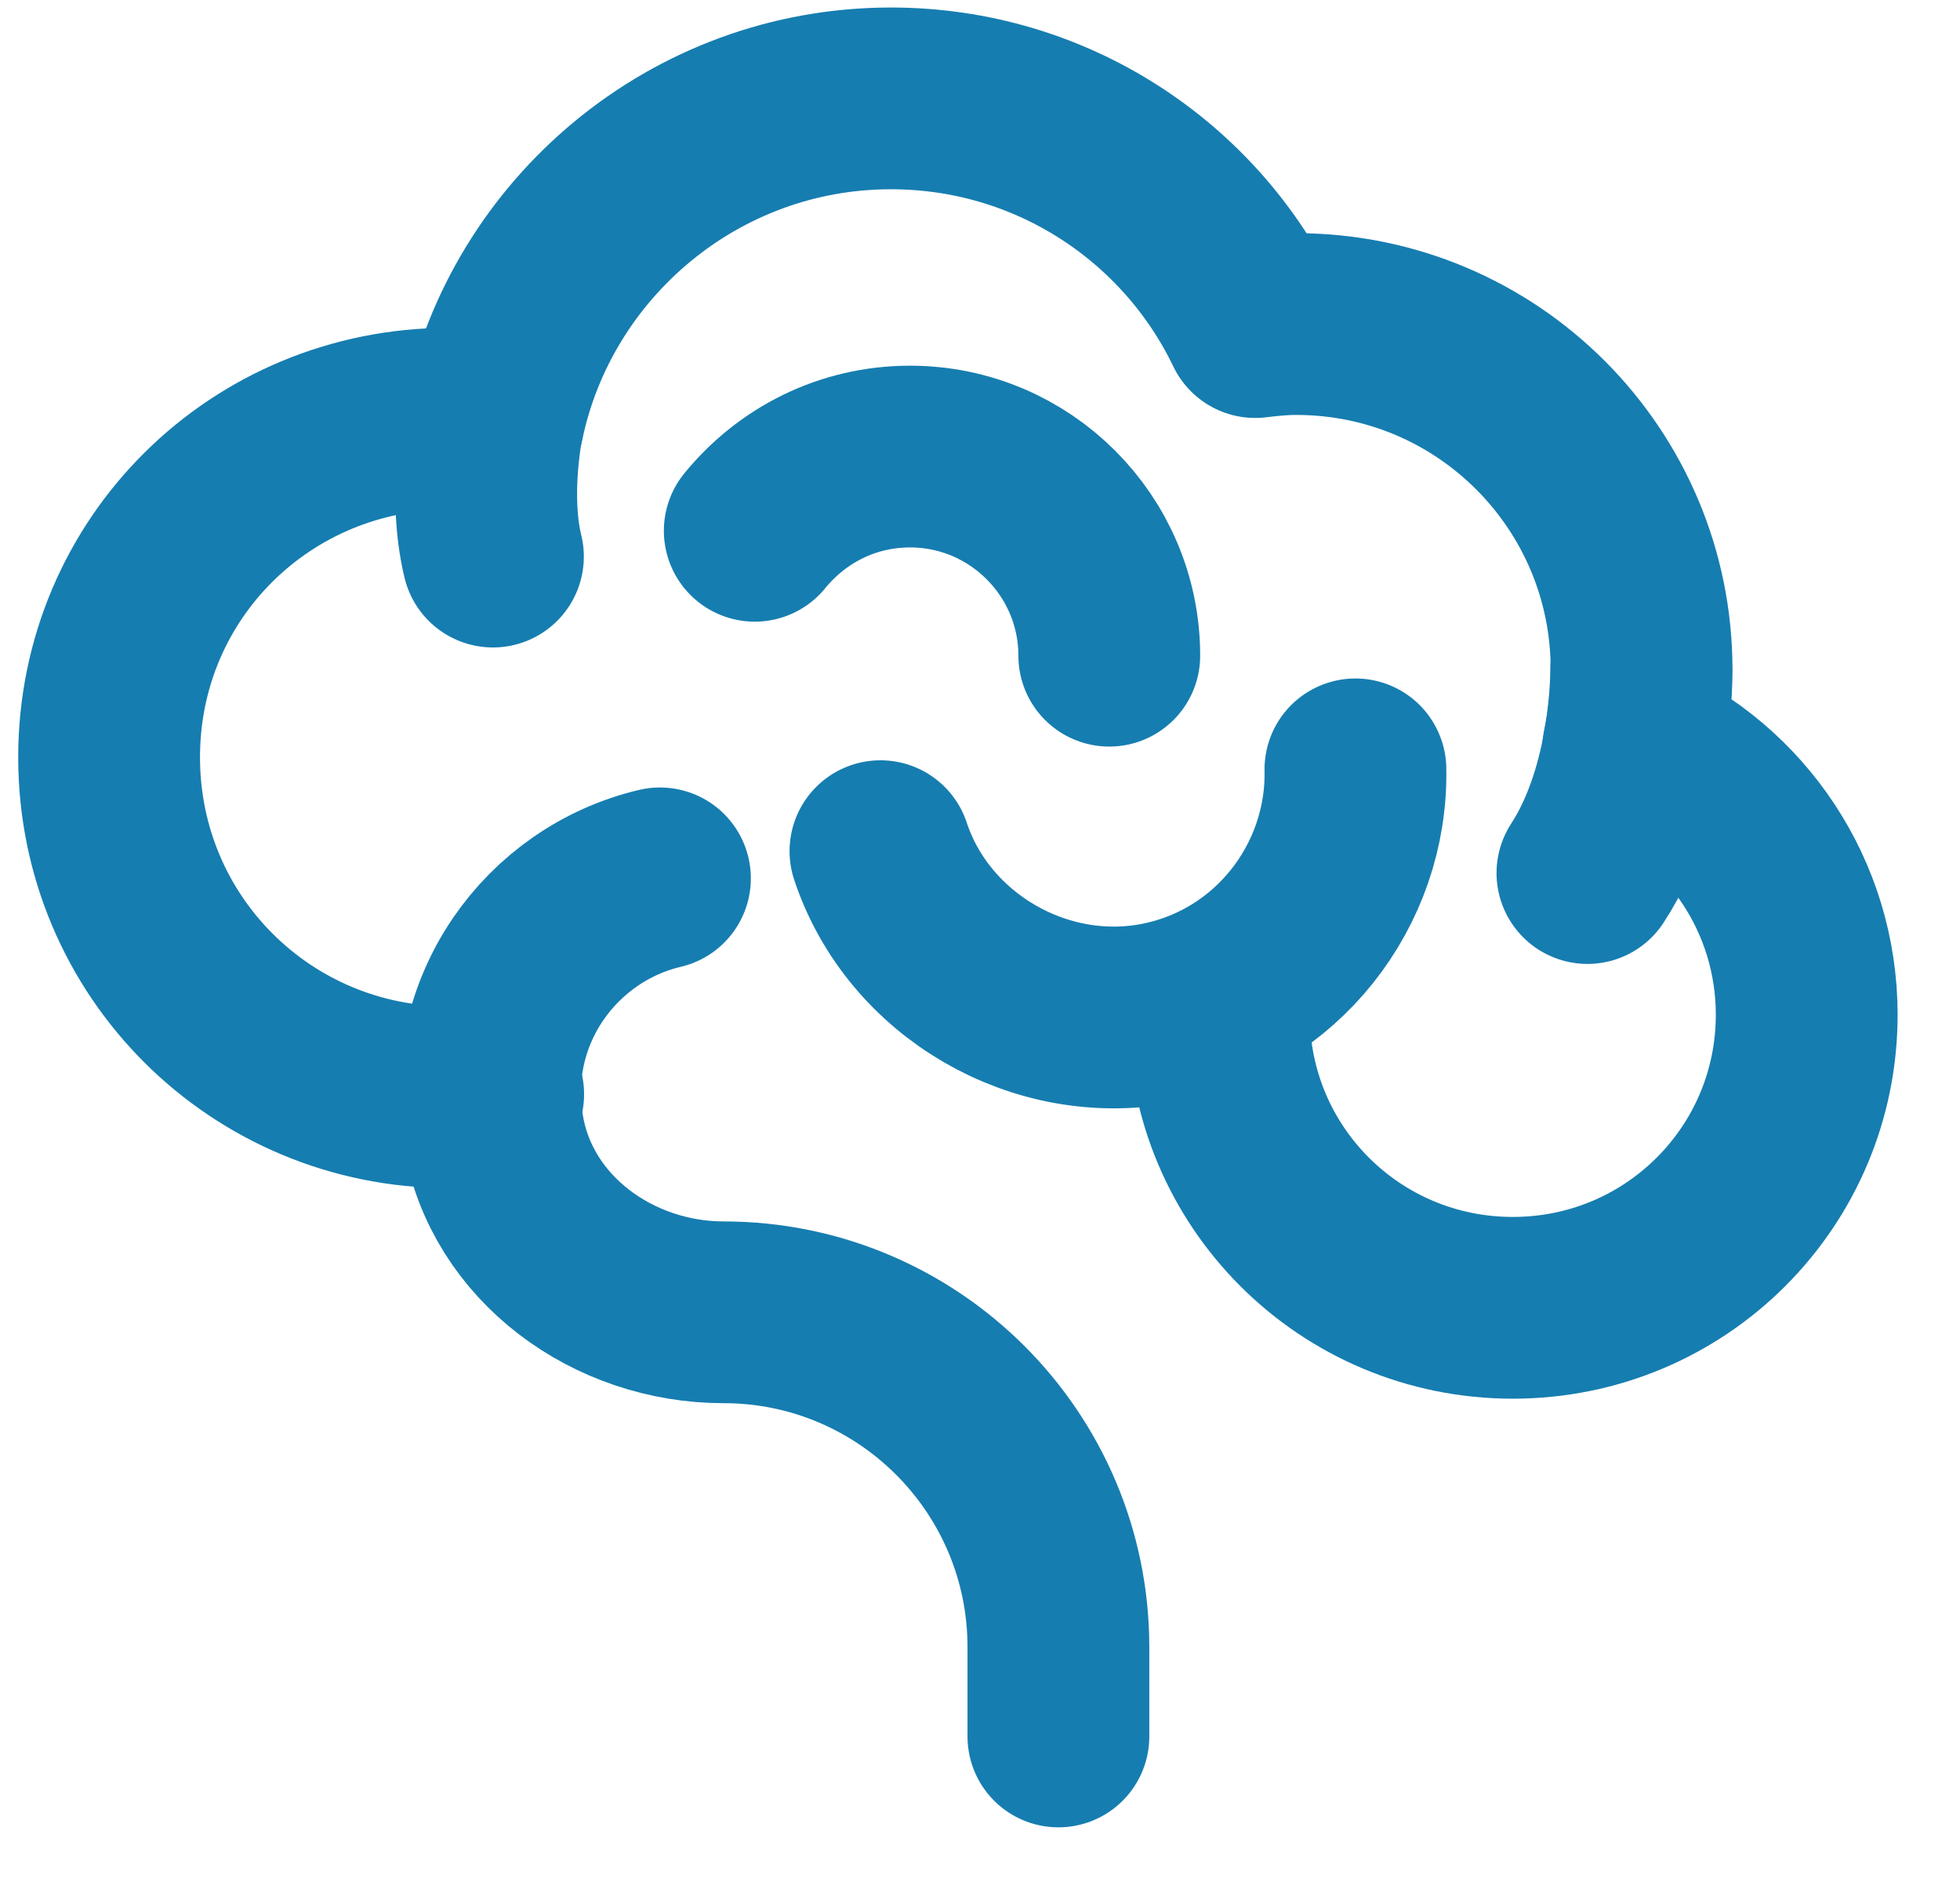
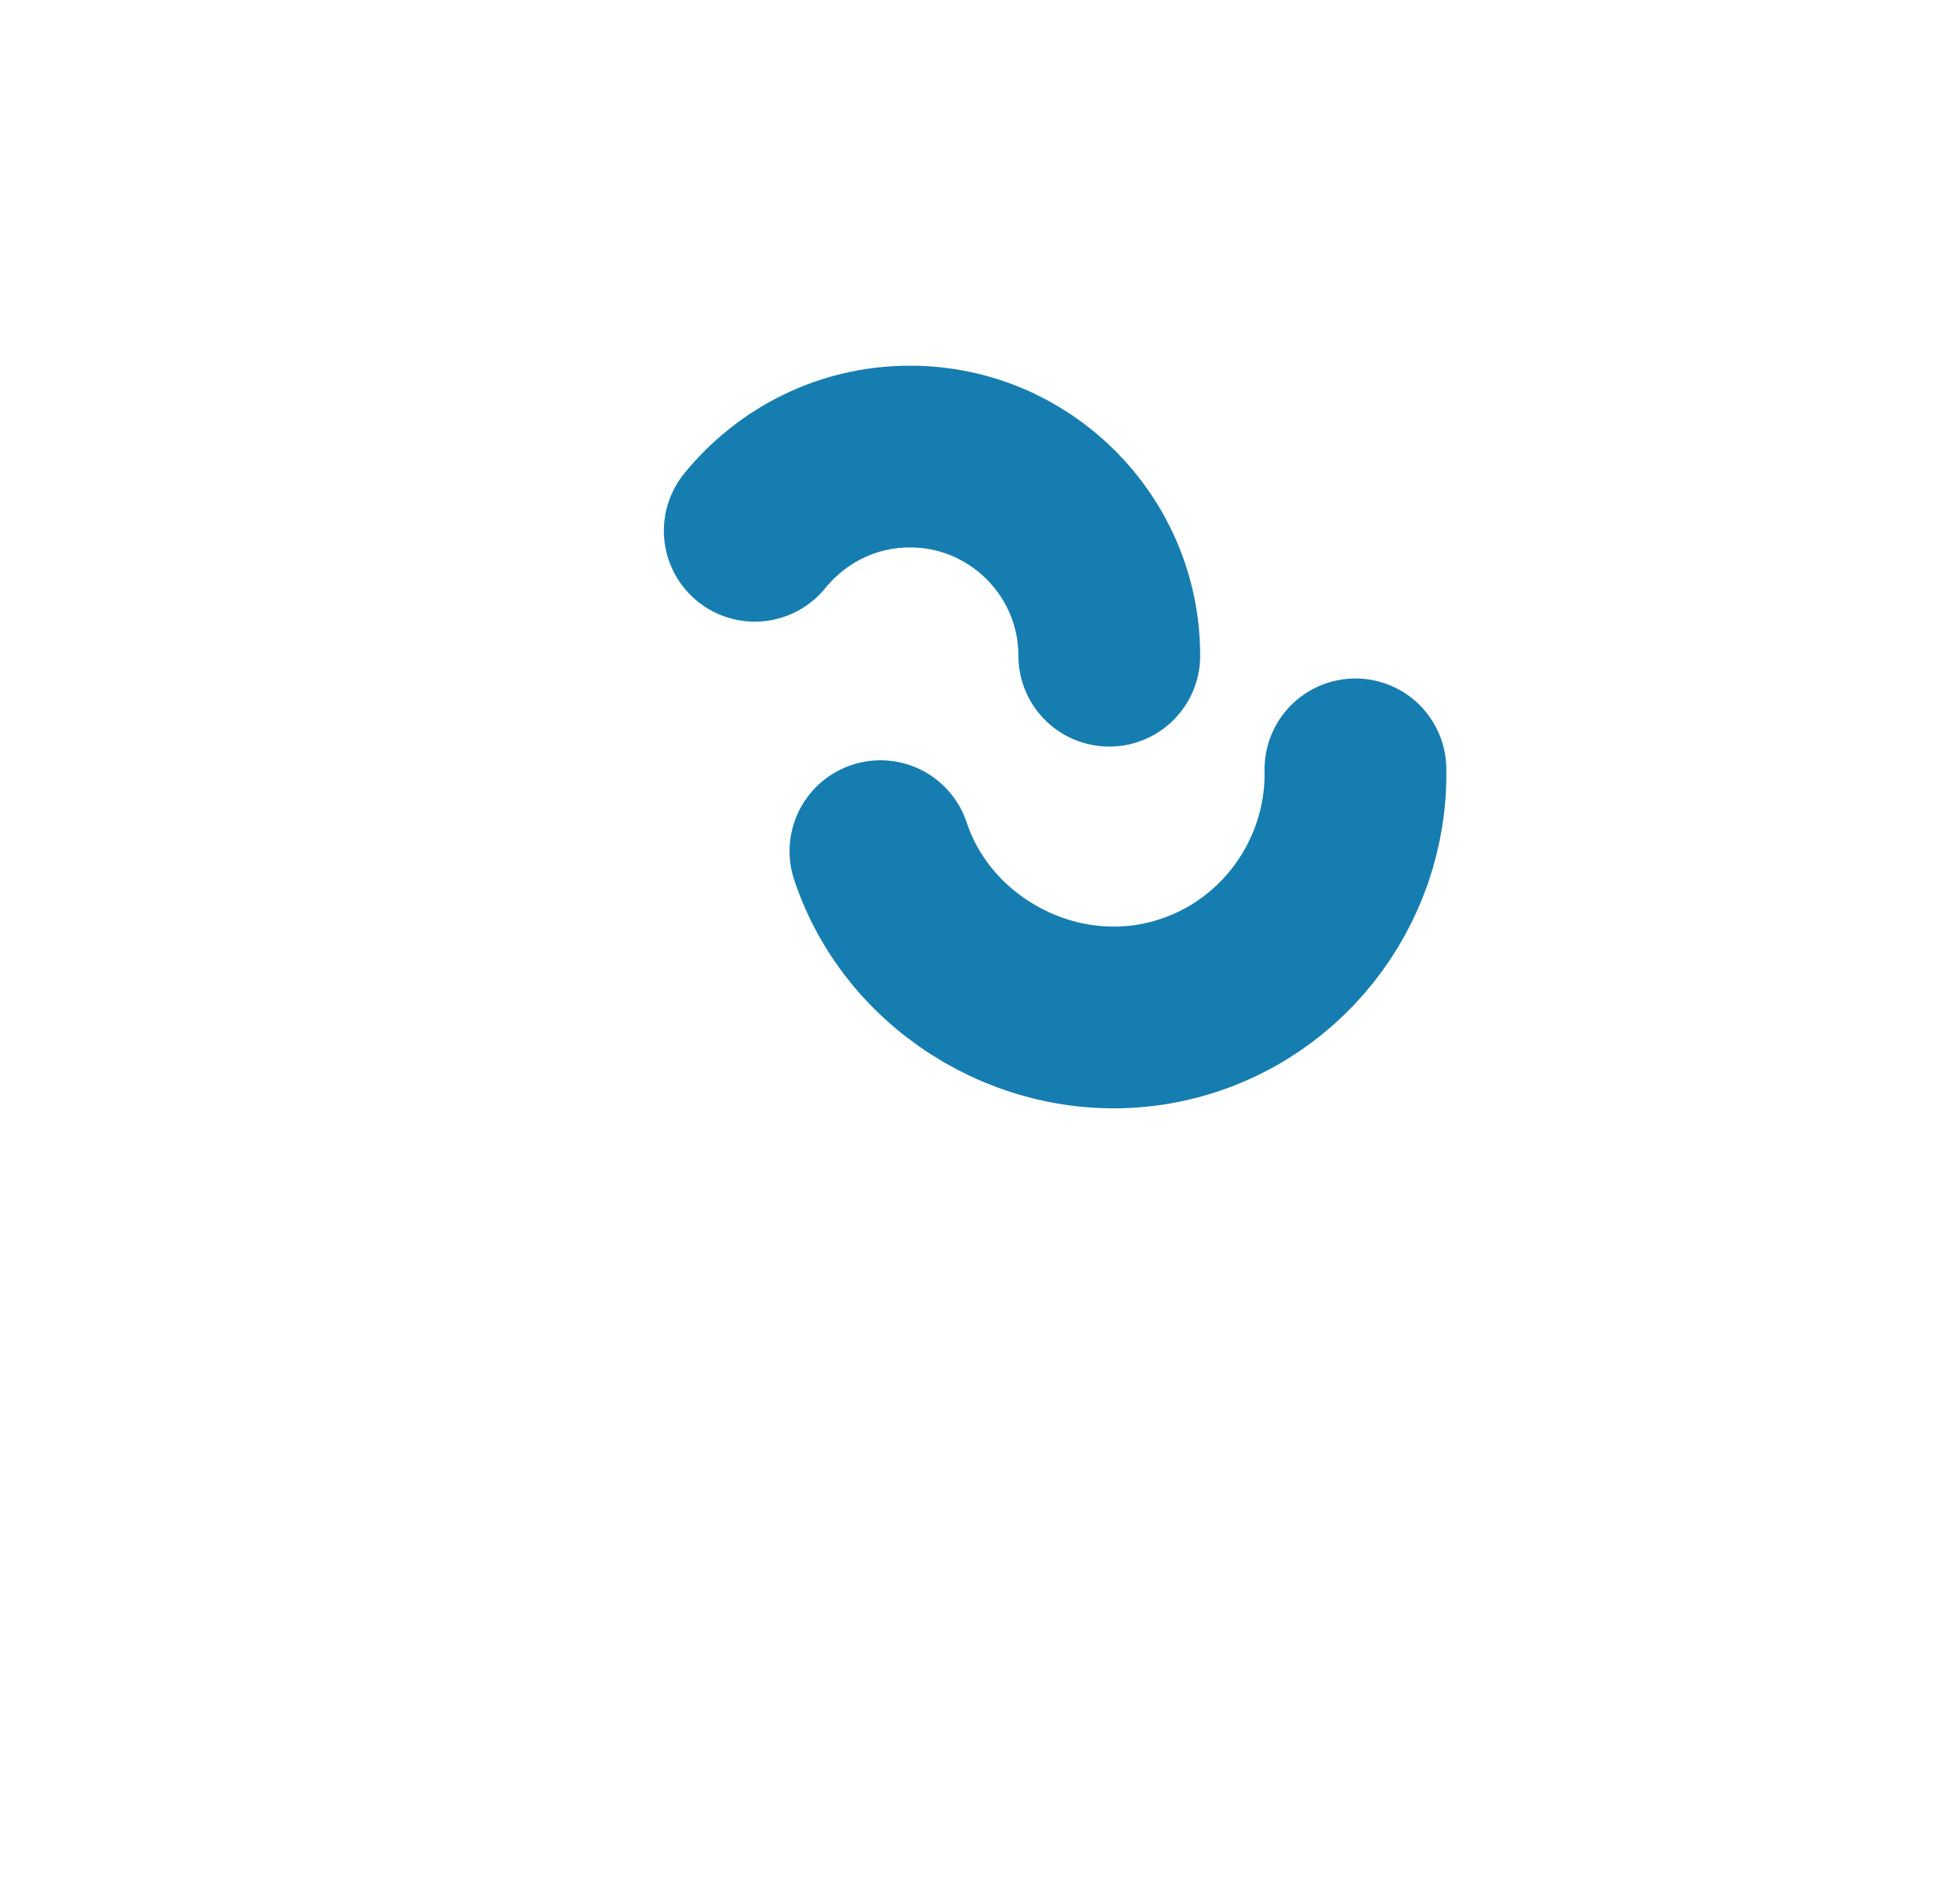
<svg xmlns="http://www.w3.org/2000/svg" width="24" height="23" viewBox="0 0 24 23" fill="none">
-   <path d="M6.039 13.402C5.863 13.421 5.686 13.439 5.501 13.439C3.2 13.439 1.336 11.594 1.336 9.275C1.336 6.956 3.2 5.128 5.501 5.128C5.677 5.128 5.863 5.147 6.039 5.165C6.503 2.921 8.506 1.205 10.909 1.205C12.875 1.205 14.573 2.346 15.37 4.006C15.528 3.987 15.695 3.969 15.871 3.969C18.218 3.969 20.101 5.87 20.101 8.199C20.101 8.523 20.064 8.857 19.999 9.163C21.261 9.72 22.123 10.981 22.123 12.428C22.123 14.413 20.518 16.018 18.524 16.018C16.53 16.018 14.925 14.413 14.925 12.428" stroke="#167DB0" stroke-width="2.226" stroke-linecap="round" stroke-linejoin="round" />
-   <path d="M8.081 10.758C6.745 11.074 5.79 12.382 6.04 13.847C6.263 15.174 7.515 16.073 8.86 16.073C11.123 16.073 12.96 17.91 12.96 20.173V21.268" stroke="#167DB0" stroke-width="2.226" stroke-linecap="round" stroke-linejoin="round" />
  <path d="M13.583 8.031C13.583 6.686 12.489 5.592 11.144 5.592C10.374 5.592 9.697 5.944 9.242 6.501" stroke="#167DB0" stroke-width="2.226" stroke-linecap="round" stroke-linejoin="round" />
-   <path d="M6.036 5.166C6.036 5.166 5.85 6.056 6.036 6.817" stroke="#167DB0" stroke-width="2.226" stroke-linecap="round" stroke-linejoin="round" />
-   <path d="M20.096 8.208C20.096 8.208 20.115 9.655 19.438 10.693" stroke="#167DB0" stroke-width="2.226" stroke-linecap="round" stroke-linejoin="round" />
  <path d="M16.597 9.423C16.625 10.842 15.633 12.131 14.185 12.41C12.739 12.688 11.245 11.825 10.781 10.425" stroke="#167DB0" stroke-width="2.226" stroke-linecap="round" stroke-linejoin="round" />
</svg>